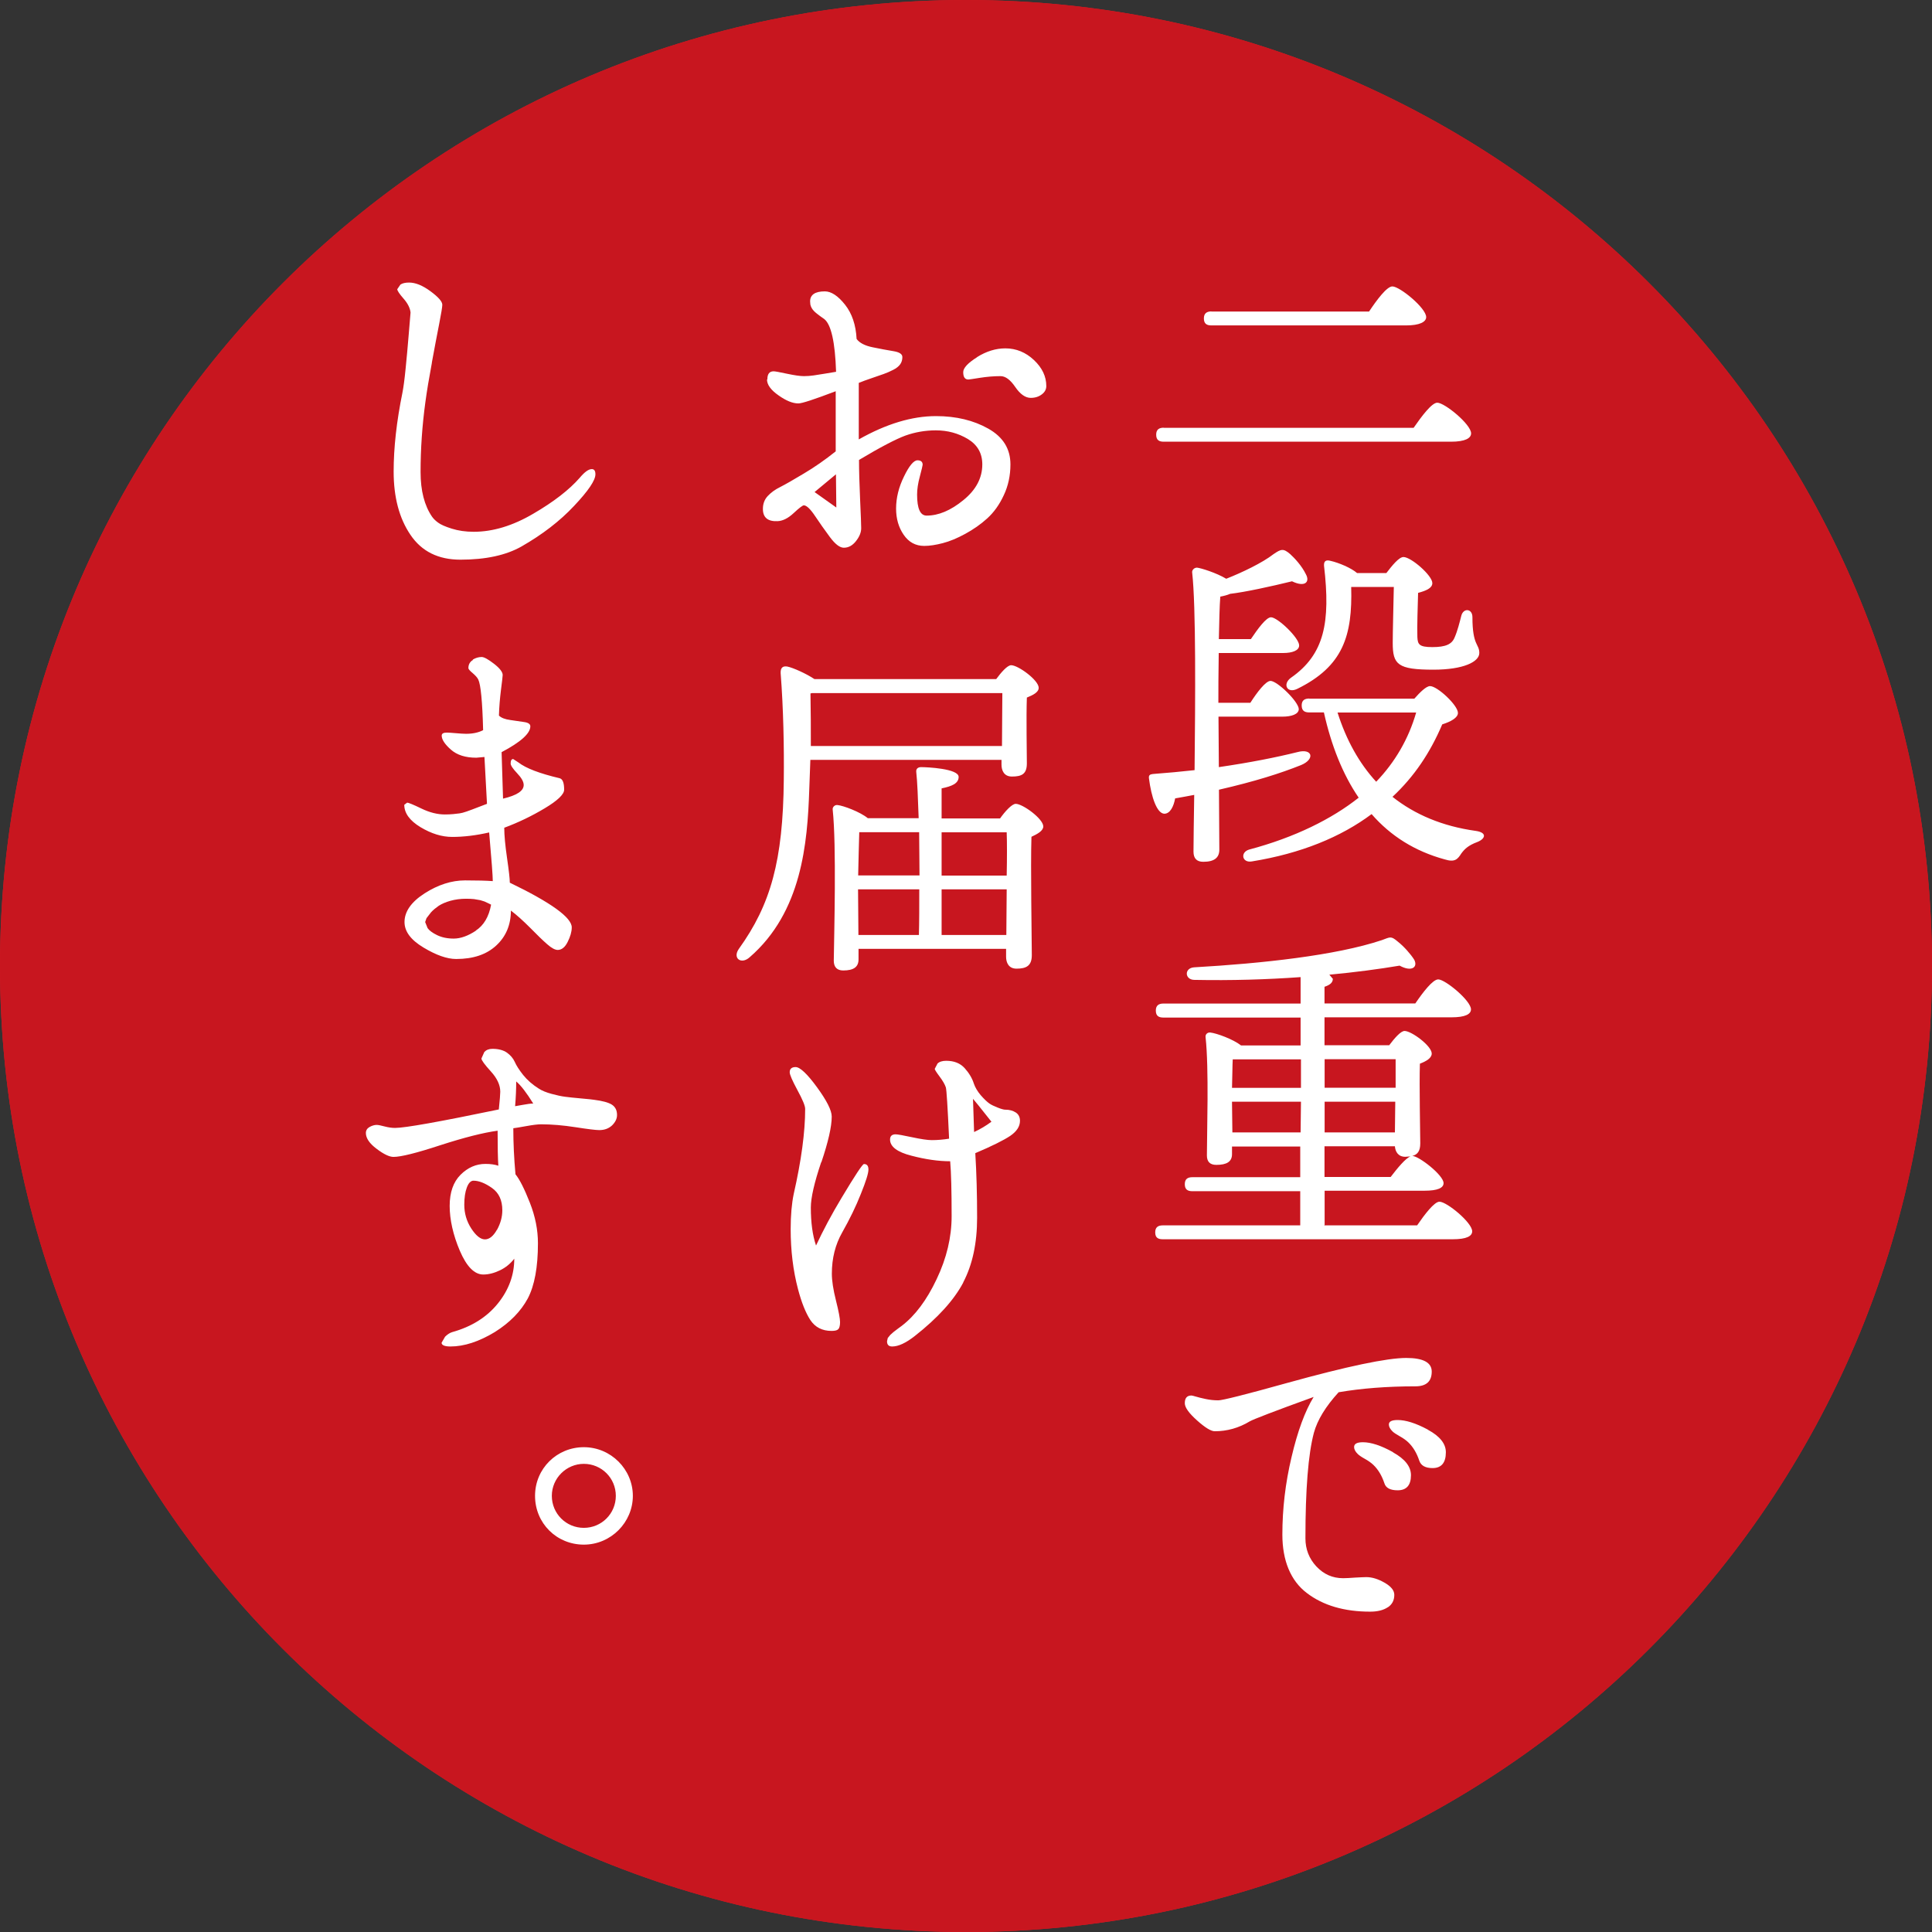
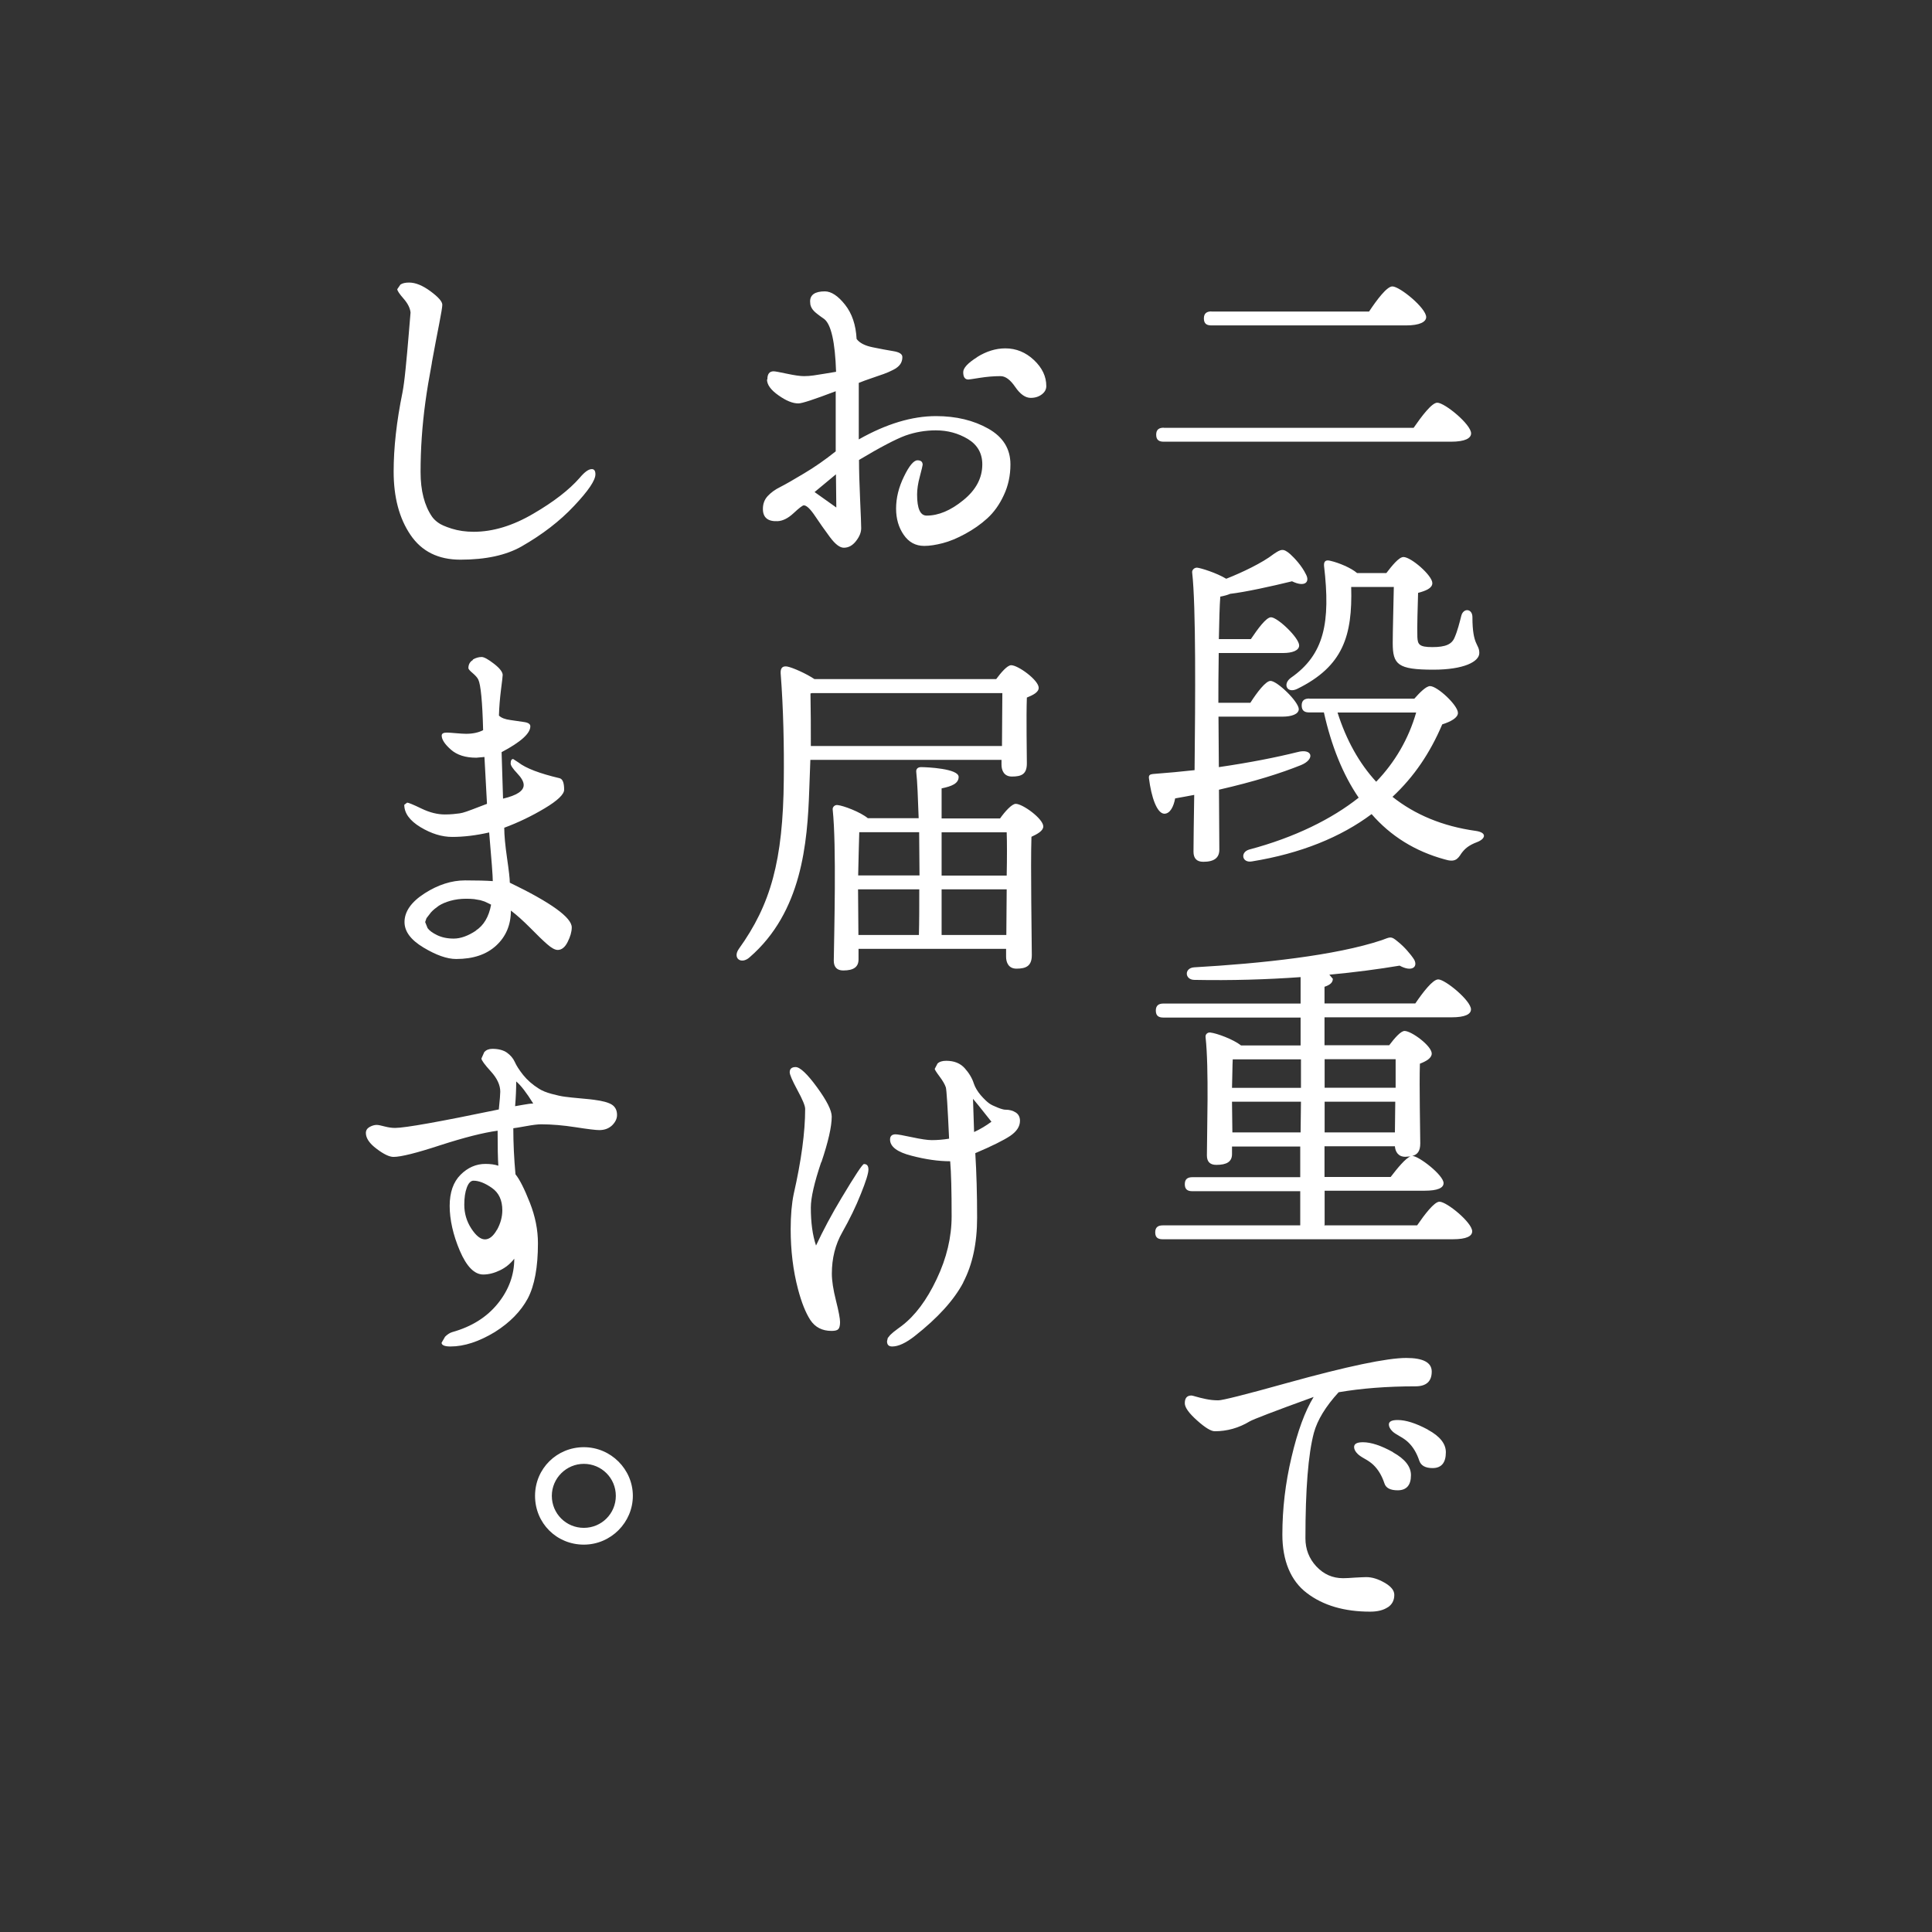
<svg xmlns="http://www.w3.org/2000/svg" viewBox="0 0 160 160">
  <rect x="0" y="0" width="160" height="160" fill="#333333" stroke="none" />
  <defs>
    <style>.cls-1 { fill: #fff; } .cls-2 { fill: #e21b22; } .cls-3 { fill: #c8161f; }</style>
  </defs>
  <g id="_コンテンツ">
-     <path class="cls-2" d="M160 80c0 44.18-35.82 80-80 80s-80-35.82-80-80 35.82-80 80-80 80 35.82 80 80" />
-     <path class="cls-3" d="M160 80c0 44.18-35.82 80-80 80s-80-35.82-80-80 35.82-80 80-80 80 35.82 80 80" />
    <path class="cls-1" d="M109.7 101.44v-2.83h8.27c1.09 0 1.58-.23 1.58-.63 0-.66-2.05-2.25-2.59-2.25.43-.11.66-.4.66-1.04 0-.95-.09-4.79-.03-6.6.52-.2.98-.46.98-.84 0-.63-1.67-1.87-2.25-1.87-.32 0-.84.61-1.27 1.18h-5.36v-2.31h10.52c1.13 0 1.61-.26 1.61-.66 0-.72-2.13-2.48-2.71-2.48-.46 0-1.27 1.07-1.9 1.99h-7.52v-1.38c.46-.15.69-.35.69-.66l-.29-.34c2.13-.2 4.09-.46 5.82-.75 1.01.55 1.53.12 1.21-.49-.29-.46-.84-1.09-1.36-1.5-.58-.49-.61-.38-1.33-.12-3.8 1.27-9.95 1.93-15.54 2.25-.84.06-.78 1.04.03 1.04 3.03.06 6.02-.03 8.79-.23v2.19h-11.36c-.38 0-.63.15-.63.58 0 .46.26.58.63.58h11.36v2.31h-4.93c-.66-.52-2.02-1.01-2.54-1.07-.23-.03-.43.14-.4.38.29 2.62.11 7.87.11 9.8 0 .52.26.78.78.78.86 0 1.3-.26 1.3-.89v-.63h5.65v2.54h-8.93c-.38 0-.63.14-.63.58 0 .46.26.58.63.58h8.93v2.83h-11.38c-.38 0-.63.14-.63.58 0 .46.26.57.63.57h24.01c1.15 0 1.61-.26 1.61-.66 0-.72-2.1-2.45-2.71-2.45-.43 0-1.24 1.07-1.85 1.96h-7.7m.04-7.7v-2.54h5.85l-.03 2.54h-5.82zm5.88-6.06v2.36h-5.88v-2.36h5.88zm-7.84 2.37h-5.71c.03-.86.03-1.9.06-2.36h5.65v2.36zm-5.68 3.69l-.03-2.48v-.06h5.71l-.03 2.54h-5.65zm7.64 1.15h5.82c.03.43.26.87.86.87l.43-.03c-.4.14-1.09.98-1.64 1.7h-5.48v-2.54zm-1.27-37.08c-.38 0-.63.14-.63.57 0 .46.26.58.63.58h1.21c.61 2.74 1.56 5.13 2.88 7.06-2.22 1.76-5.28 3.29-9.08 4.3-.75.23-.58 1.12.23.98 4.07-.66 7.38-2.02 9.92-3.92 1.58 1.82 3.6 3.08 6.05 3.75.84.26 1.07 0 1.38-.49.26-.35.55-.66 1.33-.95.66-.26.84-.78-.14-.92-2.74-.38-5.04-1.35-6.89-2.82 1.79-1.67 3.11-3.63 4.12-6 .72-.23 1.3-.55 1.3-.95 0-.63-1.7-2.22-2.31-2.22-.32 0-.84.52-1.3 1.04h-8.71zm8.85 1.16c-.63 2.19-1.76 4.12-3.31 5.73-1.41-1.53-2.48-3.46-3.2-5.73h6.51zm-16.38.34h5.3c.75 0 1.36-.2 1.36-.63-.03-.63-1.79-2.33-2.34-2.33-.4 0-1.12.95-1.67 1.81h-2.65c0-.92 0-2.51.03-4.12h5.33c.75 0 1.33-.2 1.33-.63 0-.63-1.79-2.33-2.33-2.33-.4 0-1.09.95-1.67 1.81h-2.65c.03-1.47.06-2.79.12-3.52.32-.06.61-.14.81-.23 1.27-.15 3.37-.61 5.13-1.04 1.07.52 1.5.06 1.15-.58-.35-.72-.95-1.35-1.3-1.67-.57-.49-.75-.43-1.38 0-.92.72-2.62 1.53-3.92 2.04-.81-.49-2.1-.89-2.42-.92-.26 0-.43.23-.4.4.32 2.82.26 10.49.2 16.37-1.1.12-2.25.23-3.46.32-.23.03-.35.09-.32.35.2 1.58.66 2.91 1.27 2.94.49 0 .78-.61.9-1.27.55-.09 1.07-.2 1.58-.29-.03 2.08-.06 3.78-.06 4.7 0 .55.26.84.81.84.92 0 1.33-.34 1.33-1.01l-.03-4.96c3-.69 5.1-1.36 6.8-2.04 1.18-.49.95-1.42-.32-1.07-1.73.43-3.89.86-6.49 1.24l-.03-4.18zm14.53-10.75c-.03 1.56-.09 3.72-.09 4.64 0 1.79.4 2.22 3.37 2.22 2.51 0 3.8-.66 3.8-1.38 0-.78-.57-.58-.57-2.97 0-.72-.75-.78-.92-.12-.14.55-.32 1.27-.55 1.79-.23.58-.75.81-1.85.81s-1.21-.23-1.24-.83c-.03-.87.03-2.54.06-3.66.63-.17 1.18-.38 1.18-.81 0-.63-1.76-2.16-2.39-2.16-.38 0-.95.72-1.42 1.33h-2.42c-.49-.43-1.53-.86-2.19-1.01-.43-.12-.57.05-.55.4.55 4.7.03 7.35-2.74 9.28-.72.52-.32 1.33.52.92 3.81-1.87 4.58-4.41 4.47-8.44h3.51zm-15.1-22.81c-.37 0-.63.14-.63.58 0 .46.26.58.63.58h16.11c1.13 0 1.67-.29 1.67-.69 0-.75-2.19-2.54-2.8-2.54-.46 0-1.3 1.13-1.93 2.08h-13.06zm-3.95 9.63c-.38 0-.63.14-.63.58 0 .46.26.58.63.58h23.78c1.18 0 1.67-.29 1.67-.69 0-.75-2.19-2.54-2.8-2.54-.46 0-1.3 1.13-1.96 2.08h-20.7zM114.92 133.12c.37-.24.55-.59.55-1.04 0-.37-.27-.7-.81-1.01-.54-.31-1.04-.46-1.51-.46-.2 0-.52.02-.93.04-.42.03-.75.05-.99.05-.88 0-1.61-.33-2.22-.98-.6-.65-.9-1.42-.9-2.32 0-4.05.23-6.97.7-8.74.29-1.06.97-2.18 2.05-3.36 1.87-.32 3.99-.49 6.36-.49.9 0 1.35-.41 1.35-1.22 0-.75-.7-1.13-2.11-1.13-1.59 0-4.89.69-9.9 2.08-3.44.96-5.33 1.43-5.66 1.43-.37 0-.72-.04-1.05-.11-.34-.07-.61-.14-.81-.2-.2-.06-.33-.09-.37-.09-.37 0-.55.21-.55.64 0 .35.34.82 1.01 1.42.67.6 1.16.9 1.47.9 1.02 0 1.99-.27 2.9-.82.27-.16 2.03-.84 5.29-2.02-.72 1.18-1.33 2.84-1.83 4.98-.51 2.14-.76 4.28-.76 6.42s.68 3.82 2.03 4.84c1.35 1.03 3.1 1.54 5.24 1.54.61 0 1.1-.12 1.47-.37m.42-12.84c-.99-.55-1.82-.82-2.49-.82-.49 0-.73.13-.73.4 0 .18.1.38.31.58.1.1.3.24.59.4.29.16.52.33.69.49.41.39.71.9.92 1.53.12.39.49.58 1.1.58.73 0 1.1-.42 1.1-1.25 0-.71-.49-1.34-1.48-1.89zm2.88-1.87c-.99-.53-1.82-.79-2.49-.79-.49 0-.73.12-.73.37 0 .18.1.38.31.58.1.1.3.23.6.4.29.16.52.33.69.49.41.39.71.9.92 1.53.14.41.51.61 1.1.61.73 0 1.1-.44 1.1-1.31 0-.71-.5-1.33-1.48-1.86zM63.52 31.43c0 .43.32.87.95 1.31.63.45 1.18.67 1.65.67.3 0 1.33-.34 3.09-1.01v4.98c-.88.7-1.75 1.31-2.63 1.83-.88.53-1.53.9-1.96 1.12-.43.21-.77.46-1.04.75s-.4.64-.4 1.07c0 .71.41 1.05 1.22 1.01.43-.02.87-.24 1.33-.67.46-.43.74-.64.84-.64.22 0 .53.29.92.87.39.58.8 1.17 1.24 1.76.44.59.82.88 1.15.88.39 0 .72-.18 1.01-.55.29-.37.43-.72.43-1.07 0-.27-.03-1.06-.09-2.38-.06-1.33-.09-2.42-.09-3.27 1.77-1.06 3.06-1.73 3.85-2.02.79-.28 1.63-.43 2.51-.43.98 0 1.86.24 2.66.72.79.48 1.19 1.18 1.19 2.1 0 1.12-.52 2.11-1.57 2.96-1.05.86-2.06 1.28-3.04 1.28-.53 0-.79-.58-.79-1.74 0-.43.07-.93.23-1.51.15-.58.23-.9.23-.96 0-.24-.14-.37-.43-.37-.3 0-.68.44-1.11 1.33-.44.89-.66 1.78-.66 2.67 0 .84.21 1.56.63 2.17.42.61.98.92 1.7.92.45 0 .96-.08 1.54-.23.58-.15 1.2-.41 1.86-.77.66-.36 1.27-.78 1.82-1.28s1.01-1.14 1.37-1.92c.37-.78.55-1.64.55-2.55 0-1.29-.61-2.27-1.83-2.96-1.22-.69-2.67-1.04-4.34-1.04-1.98 0-4.11.64-6.39 1.93v-4.68c.29-.12.64-.25 1.06-.39l1.01-.35c.25-.09.51-.2.78-.34.26-.13.46-.29.58-.46s.18-.37.18-.6c0-.25-.25-.41-.75-.49-.5-.08-1.07-.19-1.71-.32-.64-.13-1.09-.36-1.33-.69-.06-1.16-.38-2.11-.96-2.84s-1.14-1.1-1.67-1.1c-.81 0-1.22.28-1.22.83l.02.26c.1.46.46.69.81.96l.34.24c.57.45.9 1.91.98 4.37l-.9.15-.95.15c-.27.04-.55.06-.81.06-.33 0-.79-.07-1.41-.2-.61-.13-.98-.2-1.1-.2-.35 0-.52.22-.52.67m17.37-1.84c-.76.48-1.15.89-1.15 1.24 0 .41.14.61.43.61.06 0 .38-.05.95-.14.57-.09 1.14-.14 1.71-.14.41 0 .81.3 1.22.9.41.6.84.9 1.28.9.37 0 .67-.1.92-.29.25-.19.37-.42.37-.69 0-.79-.34-1.51-1.02-2.15-.68-.64-1.47-.97-2.37-.97-.79 0-1.57.24-2.34.72zm-11.66 12.45l-1.8-1.28 1.77-1.47.03 2.75zM77.98 67.77v-2.48c.83-.17 1.41-.4 1.41-.95 0-.69-2.62-.81-3.11-.81-.26 0-.43.14-.4.4.09.78.14 2.16.2 3.83h-4.21c-.63-.52-2.02-1.04-2.51-1.09-.23-.03-.43.17-.4.38.32 2.97.12 10.26.09 12.51 0 .52.26.81.78.81.87 0 1.27-.29 1.27-.92v-.87h12.22v.66c0 .46.2.98.86.98.81 0 1.27-.23 1.27-1.12 0-1.24-.11-7.38-.03-9.8.49-.23.98-.49.98-.86 0-.63-1.7-1.87-2.28-1.87-.32 0-.89.63-1.3 1.21h-4.84m5.39 1.15c.03.81.03 2.13 0 3.58h-5.39v-3.58h5.39zm-12.3 3.57c.03-1.18.06-2.83.09-3.58h4.96l.03 3.58h-5.07zm.02 4.93l-.03-3.78h5.07c0 1.38 0 2.68-.03 3.78h-5.02zm6.89 0v-3.78h5.39l-.03 3.78h-5.36zm4.96-14.5v.4c0 .46.2.98.86.98.81 0 1.24-.2 1.24-1.09 0-.84-.06-3.81 0-5.45.49-.2.98-.43.98-.81 0-.63-1.7-1.87-2.28-1.87-.32 0-.84.61-1.24 1.15h-15.05c-.69-.46-1.79-.95-2.25-1.04-.37-.06-.57.09-.55.55.23 2.94.29 6.17.26 8.82-.06 6.72-1.09 10.35-3.72 14.01-.55.78.2 1.33.9.69 4.32-3.75 4.78-9.45 4.93-13.89l.09-2.45h15.82zm-15.79-1.15c0-1.44 0-2.85-.03-4.35l.12-.03h15.77c0 1.07-.03 3-.03 4.38h-15.82zM79.77 106.2c.76-1.45 1.15-3.23 1.15-5.35 0-1.94-.05-3.72-.15-5.35 1.39-.59 2.35-1.07 2.89-1.43.54-.37.81-.78.81-1.25 0-.31-.12-.54-.35-.69-.23-.15-.52-.23-.84-.23h-.03c-.12 0-.34-.06-.64-.18s-.53-.23-.67-.33c-.2-.14-.44-.37-.72-.69-.27-.32-.46-.64-.57-.96-.14-.45-.4-.88-.76-1.28-.37-.41-.88-.61-1.53-.61-.33 0-.57.08-.72.23l-.23.44c0 .06.13.27.4.63s.44.66.52.9c.06.2.15 1.62.27 4.25-.49.08-.97.12-1.43.12-.35 0-.89-.08-1.64-.24-.74-.16-1.2-.24-1.36-.24-.3 0-.46.14-.46.43 0 .59.59 1.04 1.77 1.34 1.18.31 2.25.46 3.21.46.08.92.12 2.44.12 4.55 0 1.73-.41 3.47-1.24 5.21-.82 1.74-1.79 3.03-2.89 3.87l-.34.25-.34.26-.27.24-.21.26-.06.27c0 .29.14.43.43.43.51 0 1.13-.29 1.86-.86 1.92-1.51 3.25-2.98 4.02-4.43m-11.75-9.96c.57-1.69.86-2.96.86-3.79 0-.51-.41-1.32-1.22-2.43s-1.41-1.67-1.77-1.67c-.32 0-.49.14-.49.43 0 .2.22.7.64 1.48.43.79.64 1.3.64 1.55 0 1.93-.32 4.29-.95 7.06-.16.77-.25 1.74-.25 2.9 0 1.77.2 3.43.61 4.98.29 1.1.63 1.95 1.02 2.55.4.6.98.9 1.76.9.29 0 .47-.05.56-.15.09-.1.14-.3.14-.58s-.11-.88-.34-1.79c-.23-.91-.34-1.65-.34-2.22 0-1.28.29-2.42.86-3.42.61-1.08 1.13-2.14 1.54-3.18.42-1.04.63-1.71.63-2.02s-.12-.46-.37-.46c-.12 0-.74.94-1.86 2.81-.82 1.36-1.52 2.68-2.11 3.94-.29-.86-.43-1.9-.43-3.15 0-.81.29-2.07.86-3.76zm14.08-3.36c-.43.32-.91.61-1.43.85l-.09-2.75c.08.08.59.71 1.53 1.9zM41.15 101.85c-.3.53-.63.79-.99.79s-.74-.3-1.13-.9c-.39-.6-.58-1.26-.58-1.97 0-.57.07-1.05.21-1.42.14-.38.33-.57.55-.57.45 0 .96.2 1.53.6.57.4.86 1.01.86 1.85 0 .55-.15 1.09-.44 1.62m3-10.46c-.2 0-.5.04-.87.11l-.63.11c.06-.73.09-1.42.09-2.05.39.33.86.94 1.41 1.83zm-1.68 2.05c.18-.02.55-.08 1.1-.18.55-.1.96-.15 1.22-.15.88 0 1.83.08 2.86.24 1.03.16 1.68.24 1.97.24.43 0 .78-.13 1.06-.39.27-.27.41-.55.41-.86 0-.39-.14-.67-.43-.86-.29-.18-.77-.31-1.47-.4-.12-.02-.47-.06-1.05-.11-.58-.05-1.03-.1-1.34-.14-.32-.04-.69-.12-1.13-.24-.44-.12-.79-.26-1.05-.43-.53-.33-.96-.71-1.3-1.13-.34-.43-.57-.79-.7-1.09-.13-.29-.35-.55-.64-.76-.3-.21-.7-.32-1.21-.32-.29 0-.51.09-.67.26l-.24.54c0 .14.26.5.78 1.07.52.57.78 1.13.78 1.68 0 .2-.04.69-.12 1.47-4.91 1.02-7.77 1.53-8.59 1.53-.27 0-.55-.04-.86-.12-.3-.08-.53-.13-.67-.13-.18 0-.38.06-.58.17-.2.11-.31.28-.31.5 0 .43.3.87.89 1.31.59.45 1.06.67 1.4.67.61 0 1.9-.32 3.88-.97 1.98-.64 3.56-1.04 4.74-1.2 0 1.36.02 2.33.06 2.9-.29-.1-.64-.15-1.07-.15-.77 0-1.46.3-2.06.9-.6.6-.9 1.46-.9 2.58s.28 2.4.84 3.71c.56 1.31 1.21 1.97 1.94 1.97.45 0 .91-.12 1.39-.35.48-.23.87-.56 1.18-.96 0 1.34-.45 2.58-1.36 3.71-.91 1.13-2.17 1.92-3.78 2.37-.2.06-.4.19-.59.38l-.29.5c0 .2.25.31.73.31 1.14 0 2.36-.4 3.67-1.19 1.26-.79 2.17-1.73 2.74-2.79.56-1.07.84-2.59.84-4.57 0-1.1-.22-2.22-.67-3.36-.45-1.14-.84-1.92-1.19-2.35-.12-1.31-.18-2.58-.18-3.82zm-3.32-38.78c-.24.14-.37.37-.37.67 0 .08.12.22.35.41.23.2.39.37.47.54.2.41.34 1.8.4 4.19-.39.2-.86.3-1.41.3-.2 0-.48-.02-.84-.05s-.61-.05-.75-.05c-.29 0-.43.08-.43.25 0 .32.25.71.76 1.16.51.45 1.21.67 2.11.67l.67-.06.21 3.88-.63.24-.6.23-.47.17c-.23.08-.42.13-.57.15l-.53.06c-.21.02-.44.03-.69.03-.61 0-1.26-.16-1.94-.49-.68-.33-1.08-.49-1.18-.49l-.24.18c0 .69.45 1.31 1.34 1.85.9.54 1.77.81 2.63.81.94 0 1.96-.12 3.06-.37.2 2.28.3 3.63.3 4.03-.55-.04-1.31-.06-2.29-.06-1.12 0-2.24.36-3.35 1.07-1.11.71-1.67 1.51-1.67 2.38 0 .78.52 1.48 1.57 2.11 1.05.63 1.95.95 2.71.95 1.41 0 2.51-.37 3.32-1.12.8-.74 1.21-1.71 1.21-2.89.49.37 1.02.85 1.6 1.43.58.59 1.05 1.05 1.41 1.36.36.32.65.47.87.47.32 0 .6-.22.82-.66.22-.44.34-.84.34-1.21 0-.81-1.71-2.05-5.13-3.7 0-.33-.08-1.01-.23-2.05-.15-1.04-.23-1.87-.23-2.5 1.16-.43 2.28-.97 3.35-1.61 1.07-.64 1.61-1.16 1.61-1.54 0-.57-.12-.88-.37-.95-1.65-.39-2.79-.82-3.42-1.31l-.43-.28c-.14 0-.21.12-.21.37 0 .16.18.43.54.81.36.38.54.7.54.97 0 .49-.57.86-1.71 1.13l-.12-3.85c1.59-.84 2.38-1.55 2.38-2.14 0-.18-.16-.3-.49-.35-.32-.05-.71-.11-1.16-.17-.45-.06-.76-.18-.95-.37.02-.71.08-1.42.17-2.14.09-.71.14-1.12.14-1.22 0-.24-.24-.56-.72-.93s-.82-.56-1.02-.56c-.25 0-.49.07-.73.21zm.26 22.41c-.66.44-1.28.66-1.85.66-.53 0-.99-.1-1.38-.29-.39-.19-.65-.39-.78-.58l-.2-.5.11-.32.38-.49c.18-.2.4-.37.64-.54.25-.16.57-.3.96-.41.4-.11.83-.17 1.3-.17.25 0 .47.01.66.03l.52.09.35.11.3.14.24.12c-.18 1-.61 1.72-1.27 2.15zm-3.66-47.02c.23-1.27.44-2.35.61-3.22.17-.88.26-1.41.26-1.59 0-.27-.33-.64-.98-1.12-.65-.48-1.24-.72-1.77-.72-.3 0-.55.05-.72.17l-.26.38c0 .12.17.38.52.78s.54.78.58 1.15c-.02.2-.07.81-.15 1.8-.08 1-.17 1.95-.26 2.86-.09.91-.18 1.56-.26 1.97-.49 2.4-.73 4.58-.73 6.54 0 2.12.46 3.87 1.39 5.24.93 1.38 2.31 2.06 4.14 2.06 2.1 0 3.79-.37 5.07-1.1 1.71-.98 3.16-2.09 4.34-3.35 1.18-1.25 1.77-2.12 1.77-2.62 0-.29-.1-.43-.3-.43-.27 0-.6.24-1.01.73-.86.98-2.13 1.97-3.83 2.96-1.7 1-3.35 1.5-4.94 1.5-.67 0-1.28-.09-1.82-.26s-.92-.34-1.13-.5c-.22-.16-.38-.32-.5-.49-.63-.92-.95-2.15-.95-3.7 0-1.9.13-3.83.4-5.8.12-.9.3-1.98.54-3.26zM48.35 121.23c1.47 0 2.65 1.18 2.65 2.65s-1.18 2.65-2.65 2.65-2.65-1.18-2.65-2.65 1.21-2.65 2.65-2.65m0-1.38c-2.22 0-4.04 1.76-4.04 4.03s1.79 4.04 4.04 4.04 4.06-1.85 4.06-4.04-1.81-4.03-4.06-4.03z" />
  </g>
</svg>